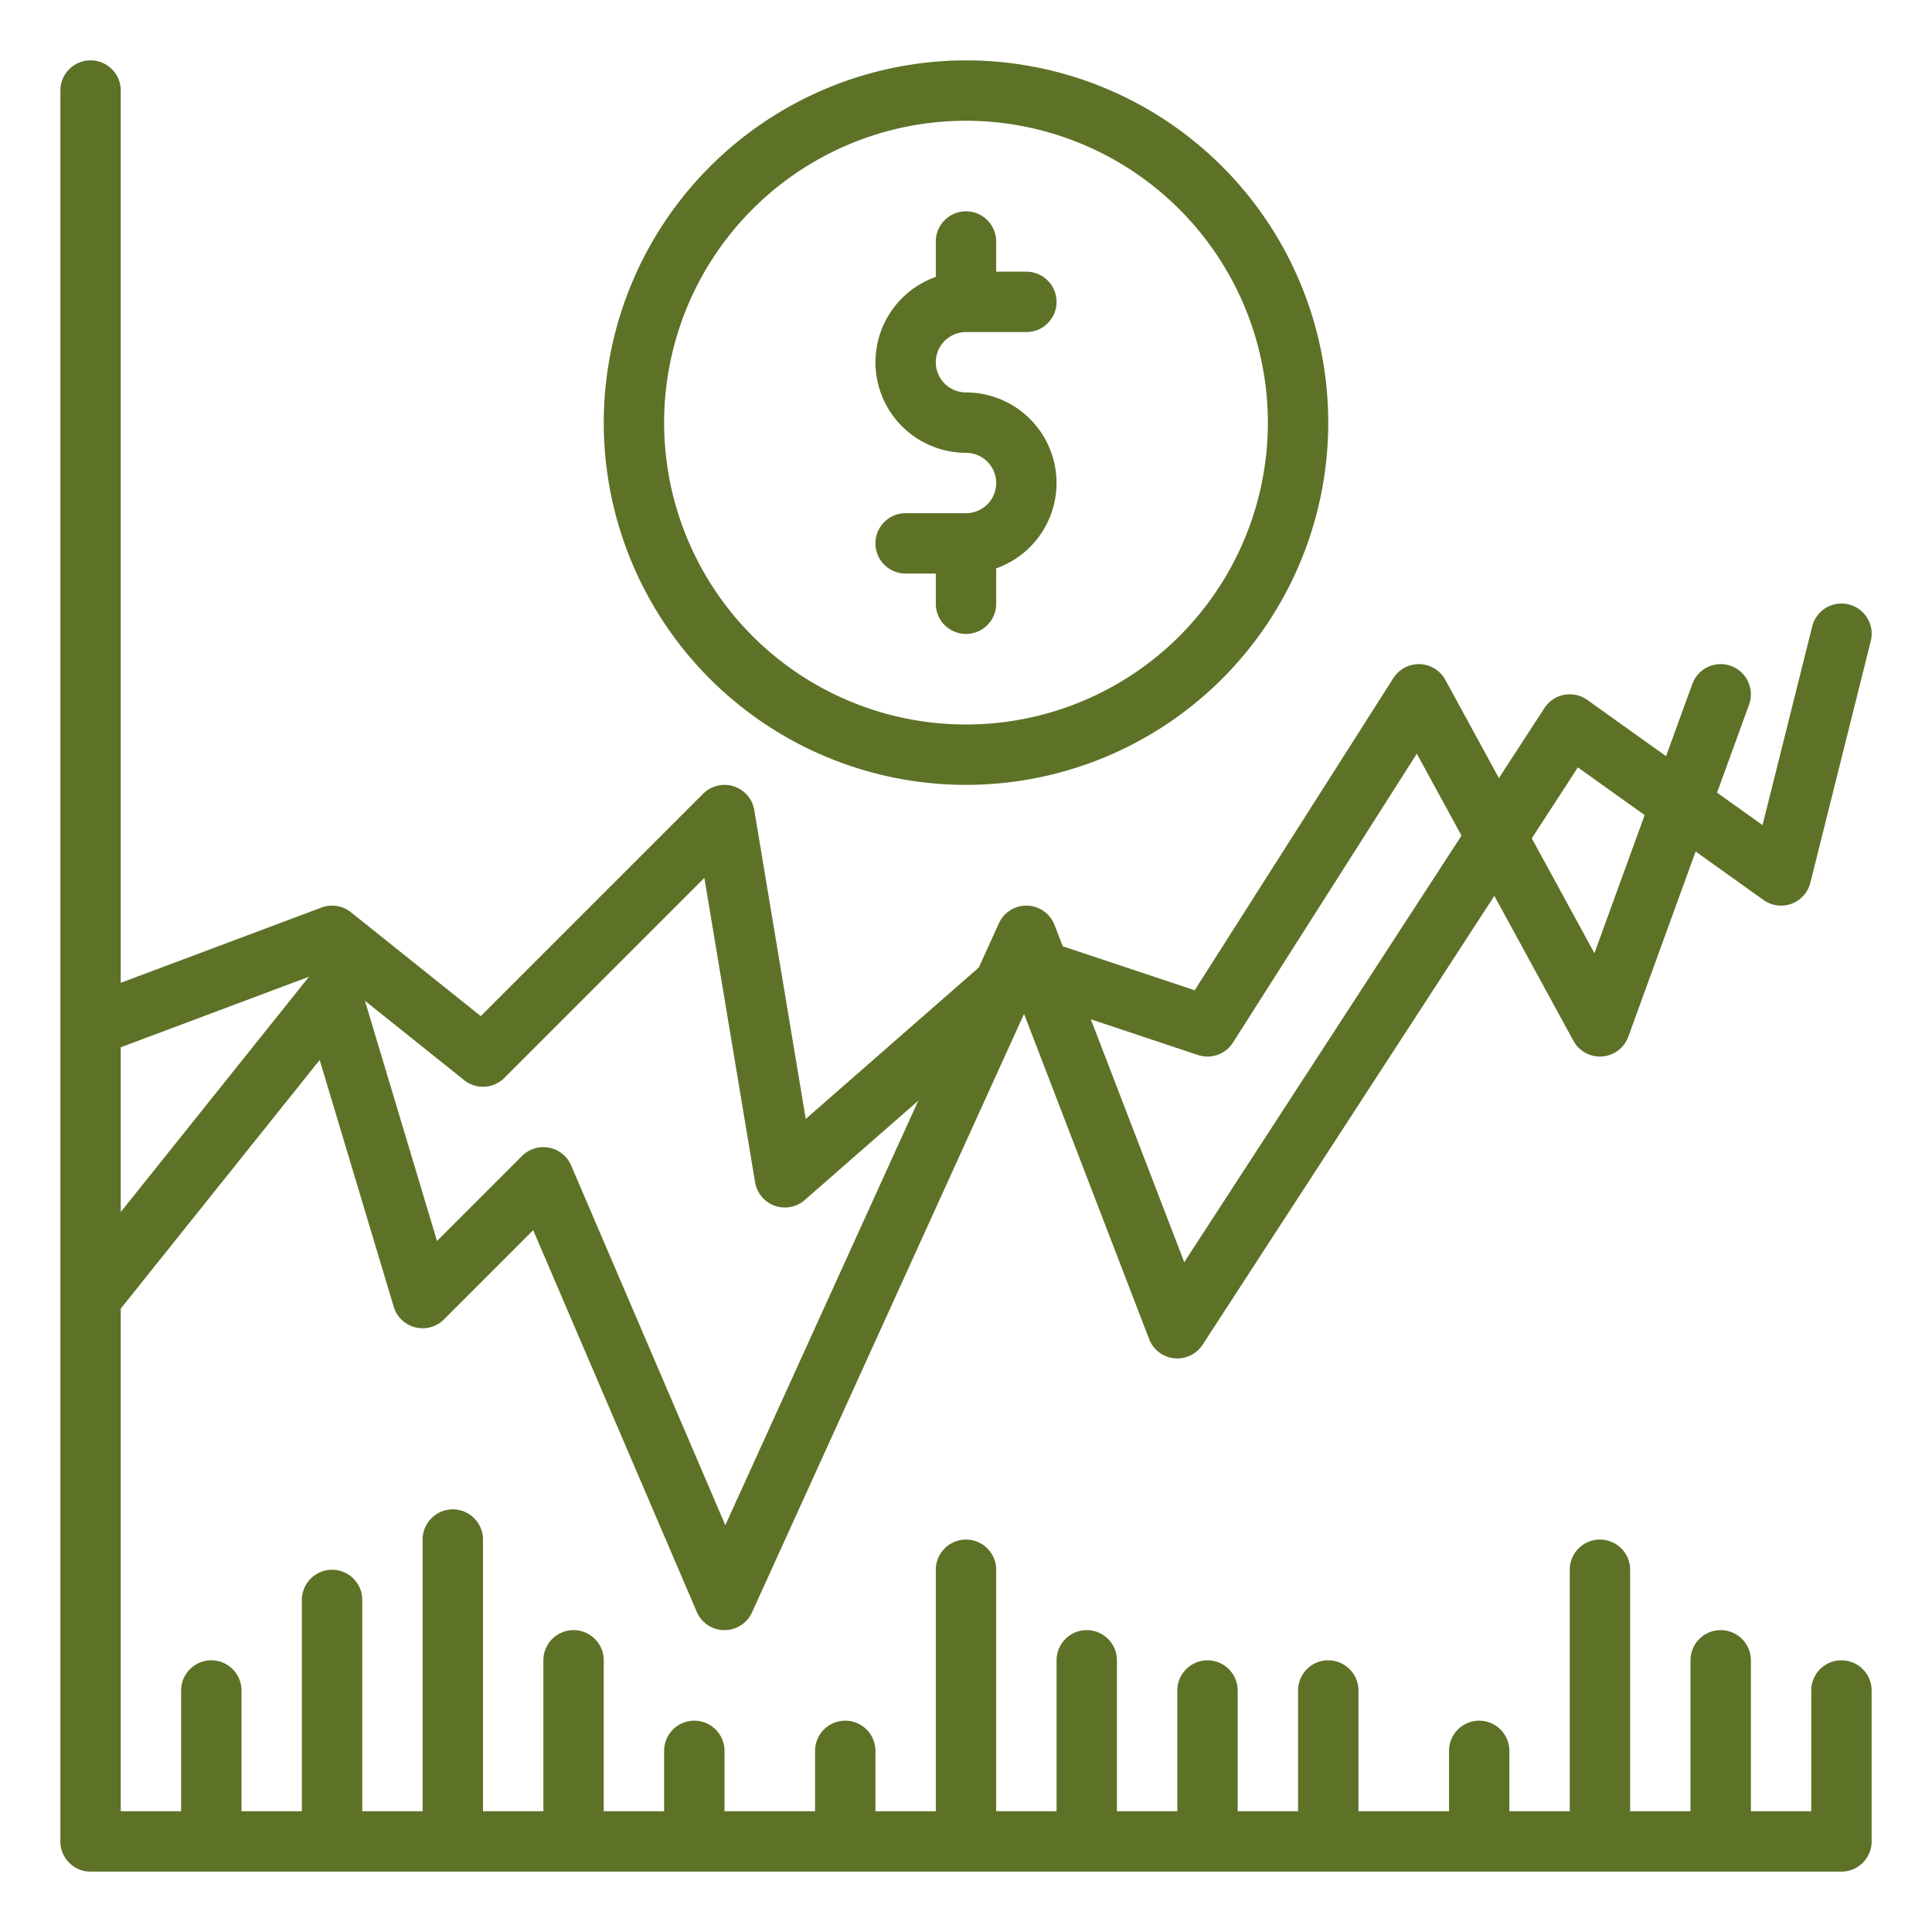
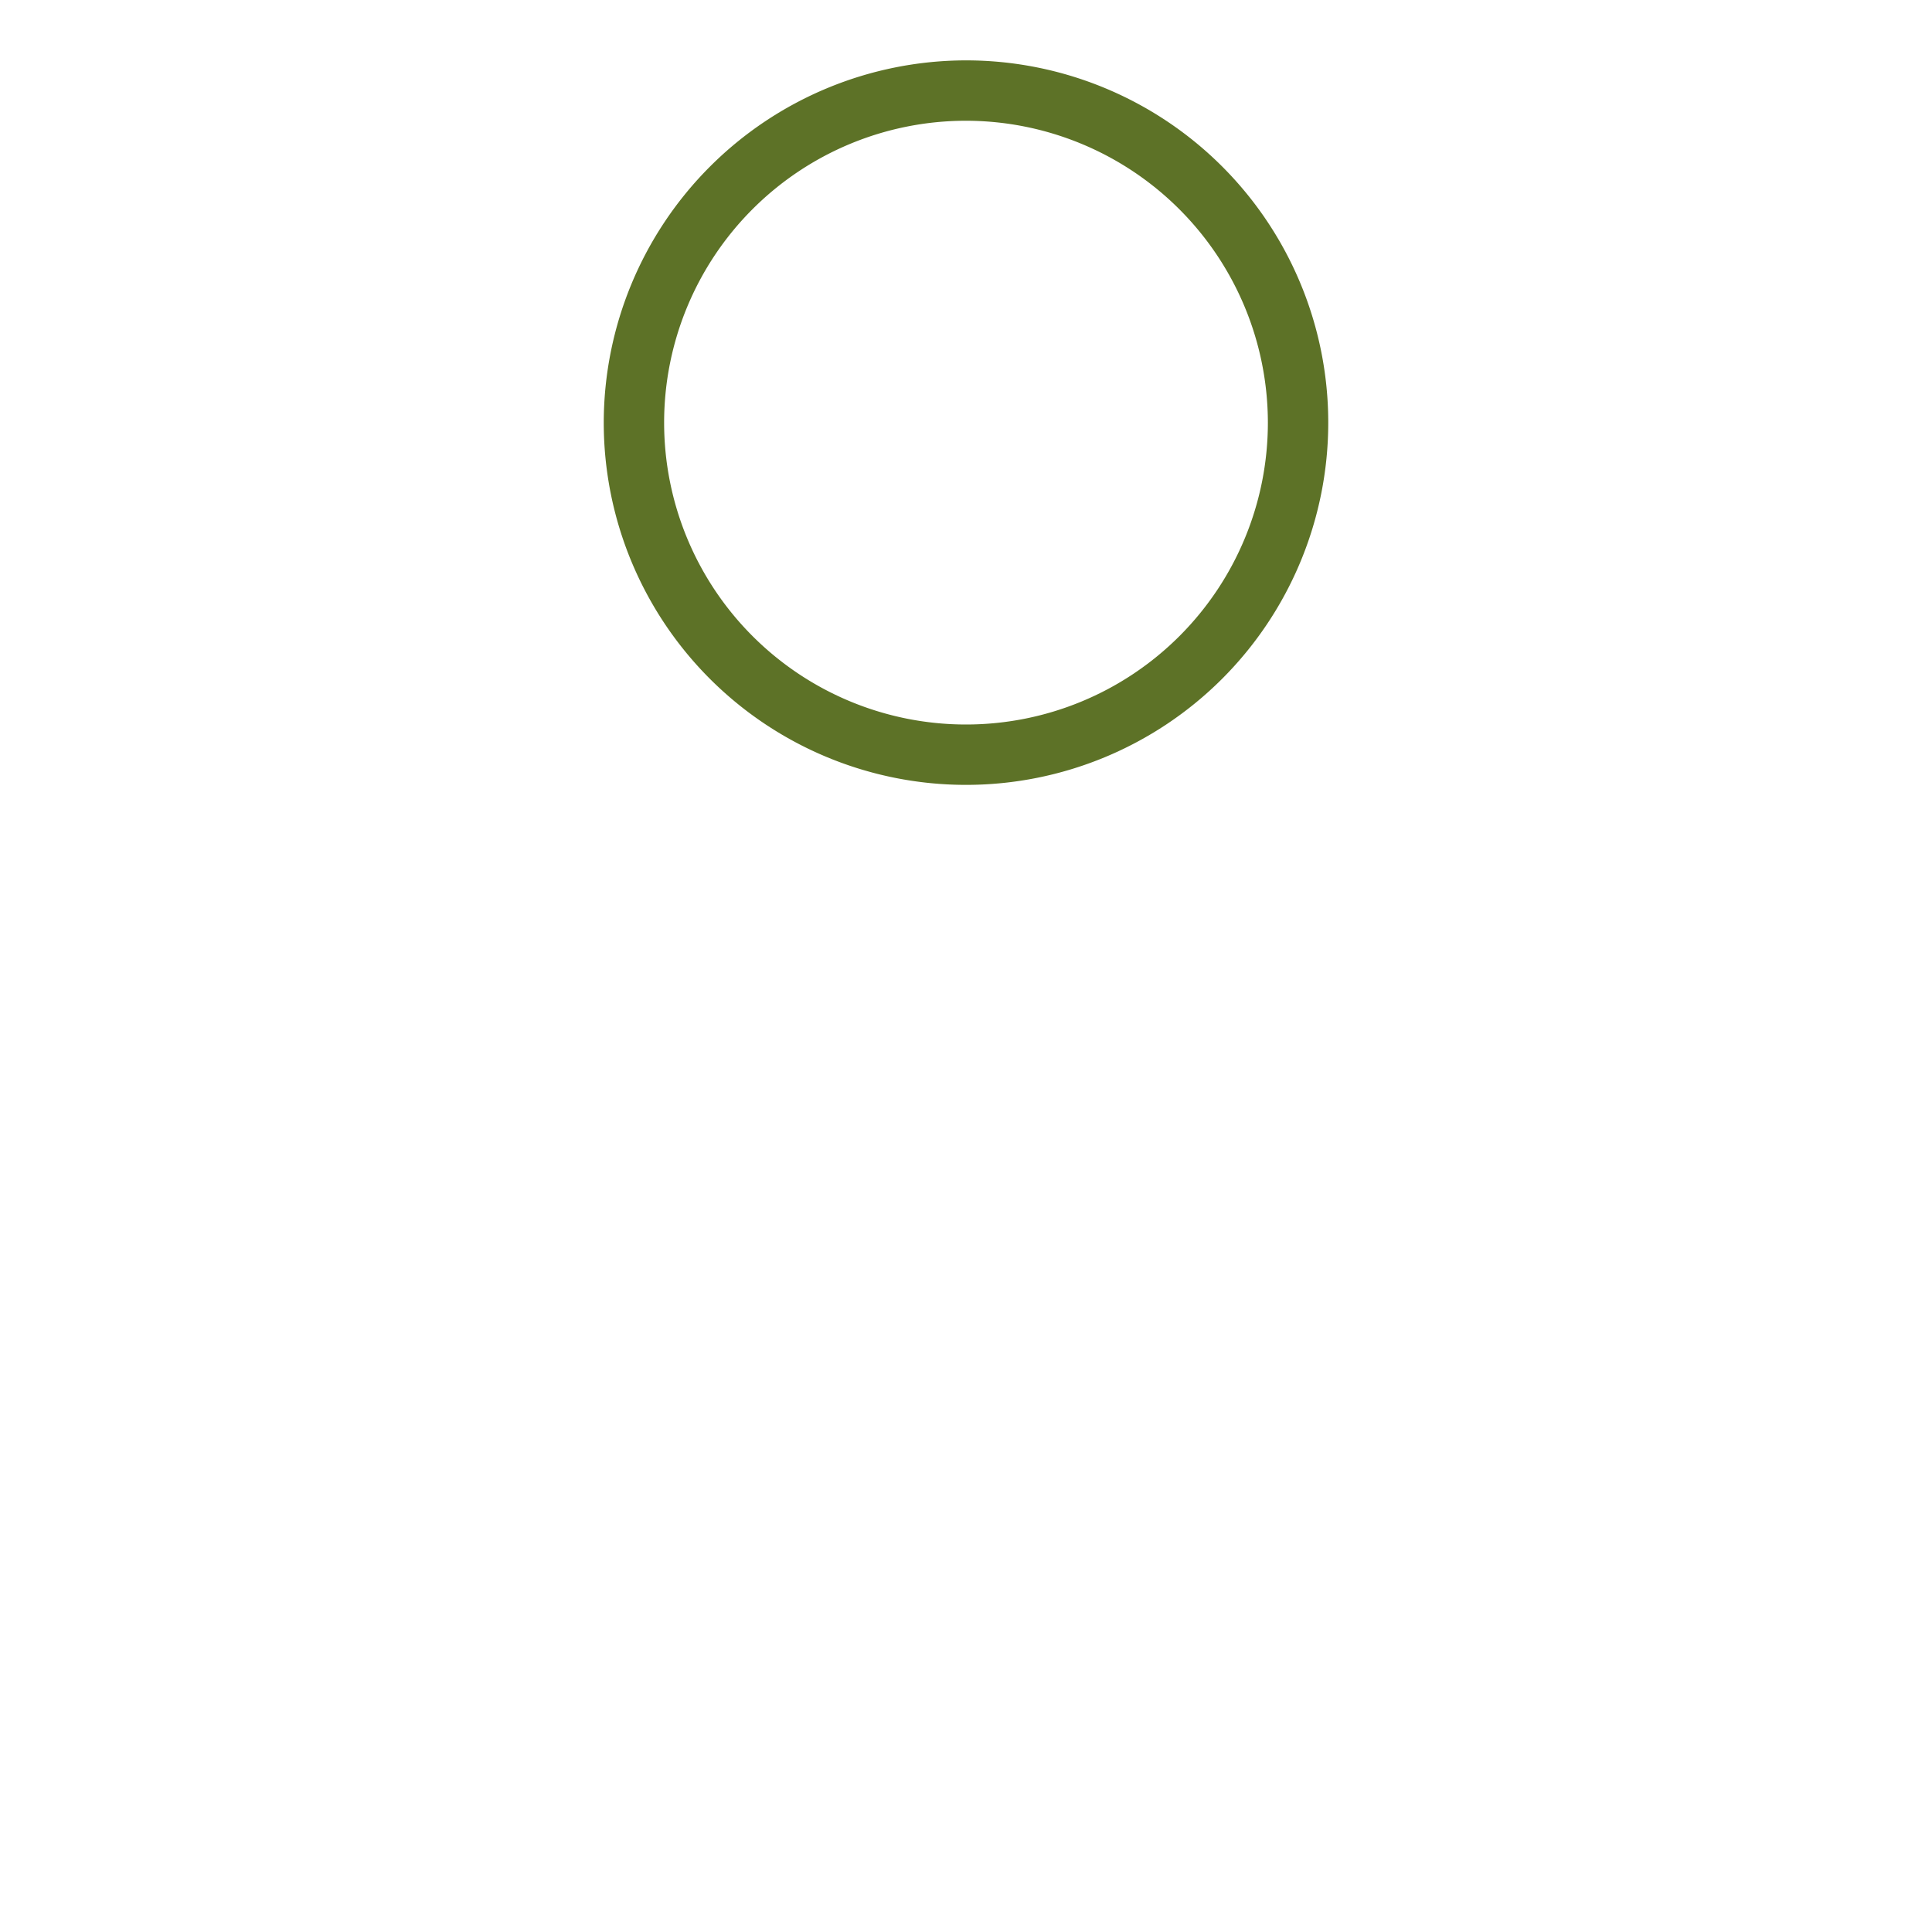
<svg xmlns="http://www.w3.org/2000/svg" version="1.1" width="512" height="512" x="0" y="0" viewBox="0 0 512 512" style="enable-background:new 0 0 512 512" xml:space="preserve" class="">
  <g>
-     <path d="M488,440a8,8,0,0,0-8,8v32H464V440a8,8,0,0,0-16,0v40H432V416a8,8,0,0,0-16,0v64H400V464a8,8,0,0,0-16,0v16H360V448a8,8,0,0,0-16,0v32H328V448a8,8,0,0,0-16,0v32H296V440a8,8,0,0,0-16,0v40H264V416a8,8,0,0,0-16,0v64H232V464a8,8,0,0,0-16,0v16H192V464a8,8,0,0,0-16,0v16H160V440a8,8,0,0,0-16,0v40H128V408a8,8,0,0,0-16,0v72H96V424a8,8,0,0,0-16,0v56H64V448a8,8,0,0,0-16,0v32H32V346.806l52.72-65.9L104.337,346.3a8,8,0,0,0,13.32,3.358L141.3,326.013l43.346,101.138A8,8,0,0,0,191.913,432H192a8,8,0,0,0,7.283-4.689l72.1-158.624,33.148,86.185a8,8,0,0,0,14.175,1.488l77.314-118.945,20.955,38.416a8,8,0,0,0,14.542-1.1l17.844-49.072L467.35,238.51a8,8,0,0,0,12.411-4.57l16-64a8,8,0,1,0-15.522-3.88l-13.15,52.6-12.05-8.607,8.48-23.319a8,8,0,1,0-15.038-5.468L441.524,200.4,420.65,185.49a8,8,0,0,0-11.358,2.15l-12.067,18.565-14.2-26.036a8,8,0,0,0-13.772-.464L316.6,262.436l-34.963-11.655-2.174-5.653a8,8,0,0,0-14.75-.439L259.394,256.4l-45.862,40.129-13.641-81.844a8,8,0,0,0-13.548-4.342L127.406,269.28,93,241.753a7.993,7.993,0,0,0-7.807-1.243L32,260.456V24a8,8,0,0,0-16,0V488a8,8,0,0,0,8,8H488a8,8,0,0,0,8-8V448A8,8,0,0,0,488,440ZM418.152,203.368l17.7,12.64-13.311,36.6-16.6-30.443ZM317.47,279.59a8.006,8.006,0,0,0,9.279-3.295l48.721-76.561,11.845,21.717L313.838,334.493l-24.756-64.366ZM123,286.247a8,8,0,0,0,10.655-.59l53.008-53.008,13.444,80.666a8,8,0,0,0,13.159,4.706L243.349,291.7,192.215,404.193l-40.862-95.344a8,8,0,0,0-13.01-2.506l-22.529,22.529-19.1-63.652Zm-91-8.7,49.916-18.719c-.052.062-.112.114-.163.178L32,321.194Z" fill="#5d7227" data-original="#000000" class="" />
    <path d="M160,112a96,96,0,1,0,96-96A96.108,96.108,0,0,0,160,112Zm176,0a80,80,0,1,1-80-80A80.091,80.091,0,0,1,336,112Z" fill="#5d7227" data-original="#000000" class="" />
-     <path d="M248,64v9.376A24,24,0,0,0,256,120a8,8,0,0,1,0,16H240a8,8,0,0,0,0,16h8v8a8,8,0,0,0,16,0v-9.376A24,24,0,0,0,256,104a8,8,0,0,1,0-16h16a8,8,0,0,0,0-16h-8V64a8,8,0,0,0-16,0Z" fill="#5d7227" data-original="#000000" class="" />
  </g>
</svg>